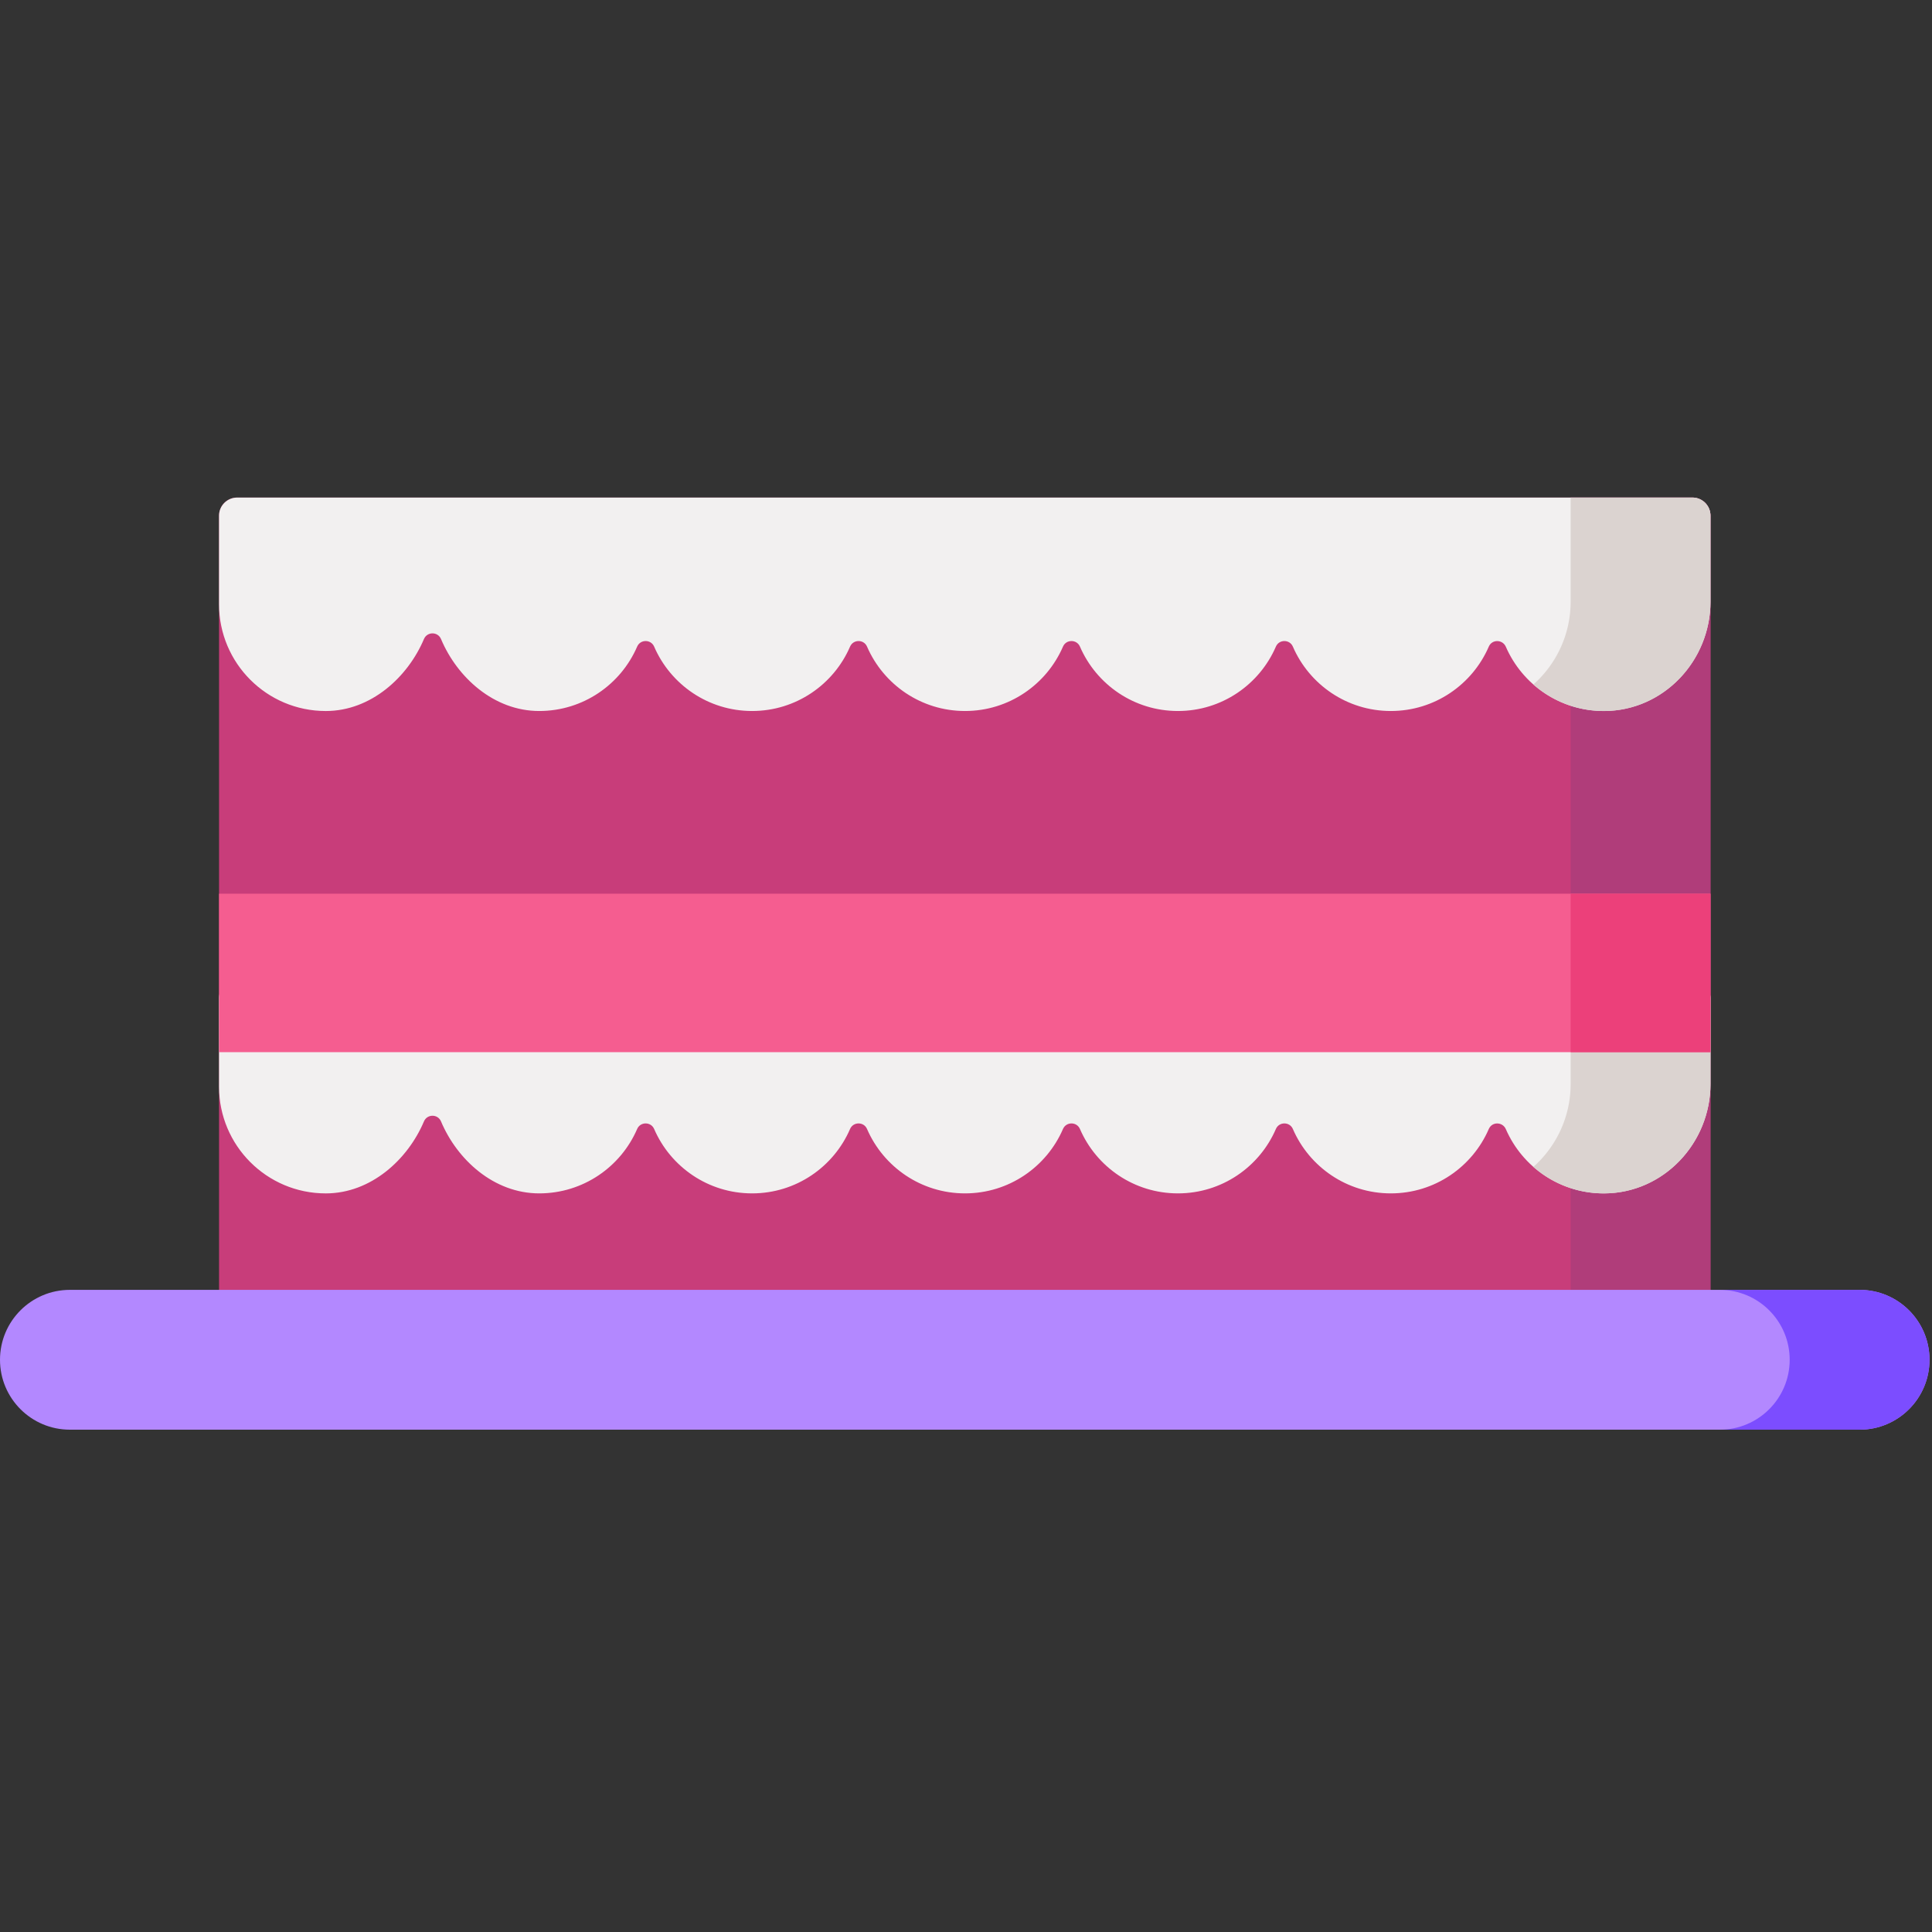
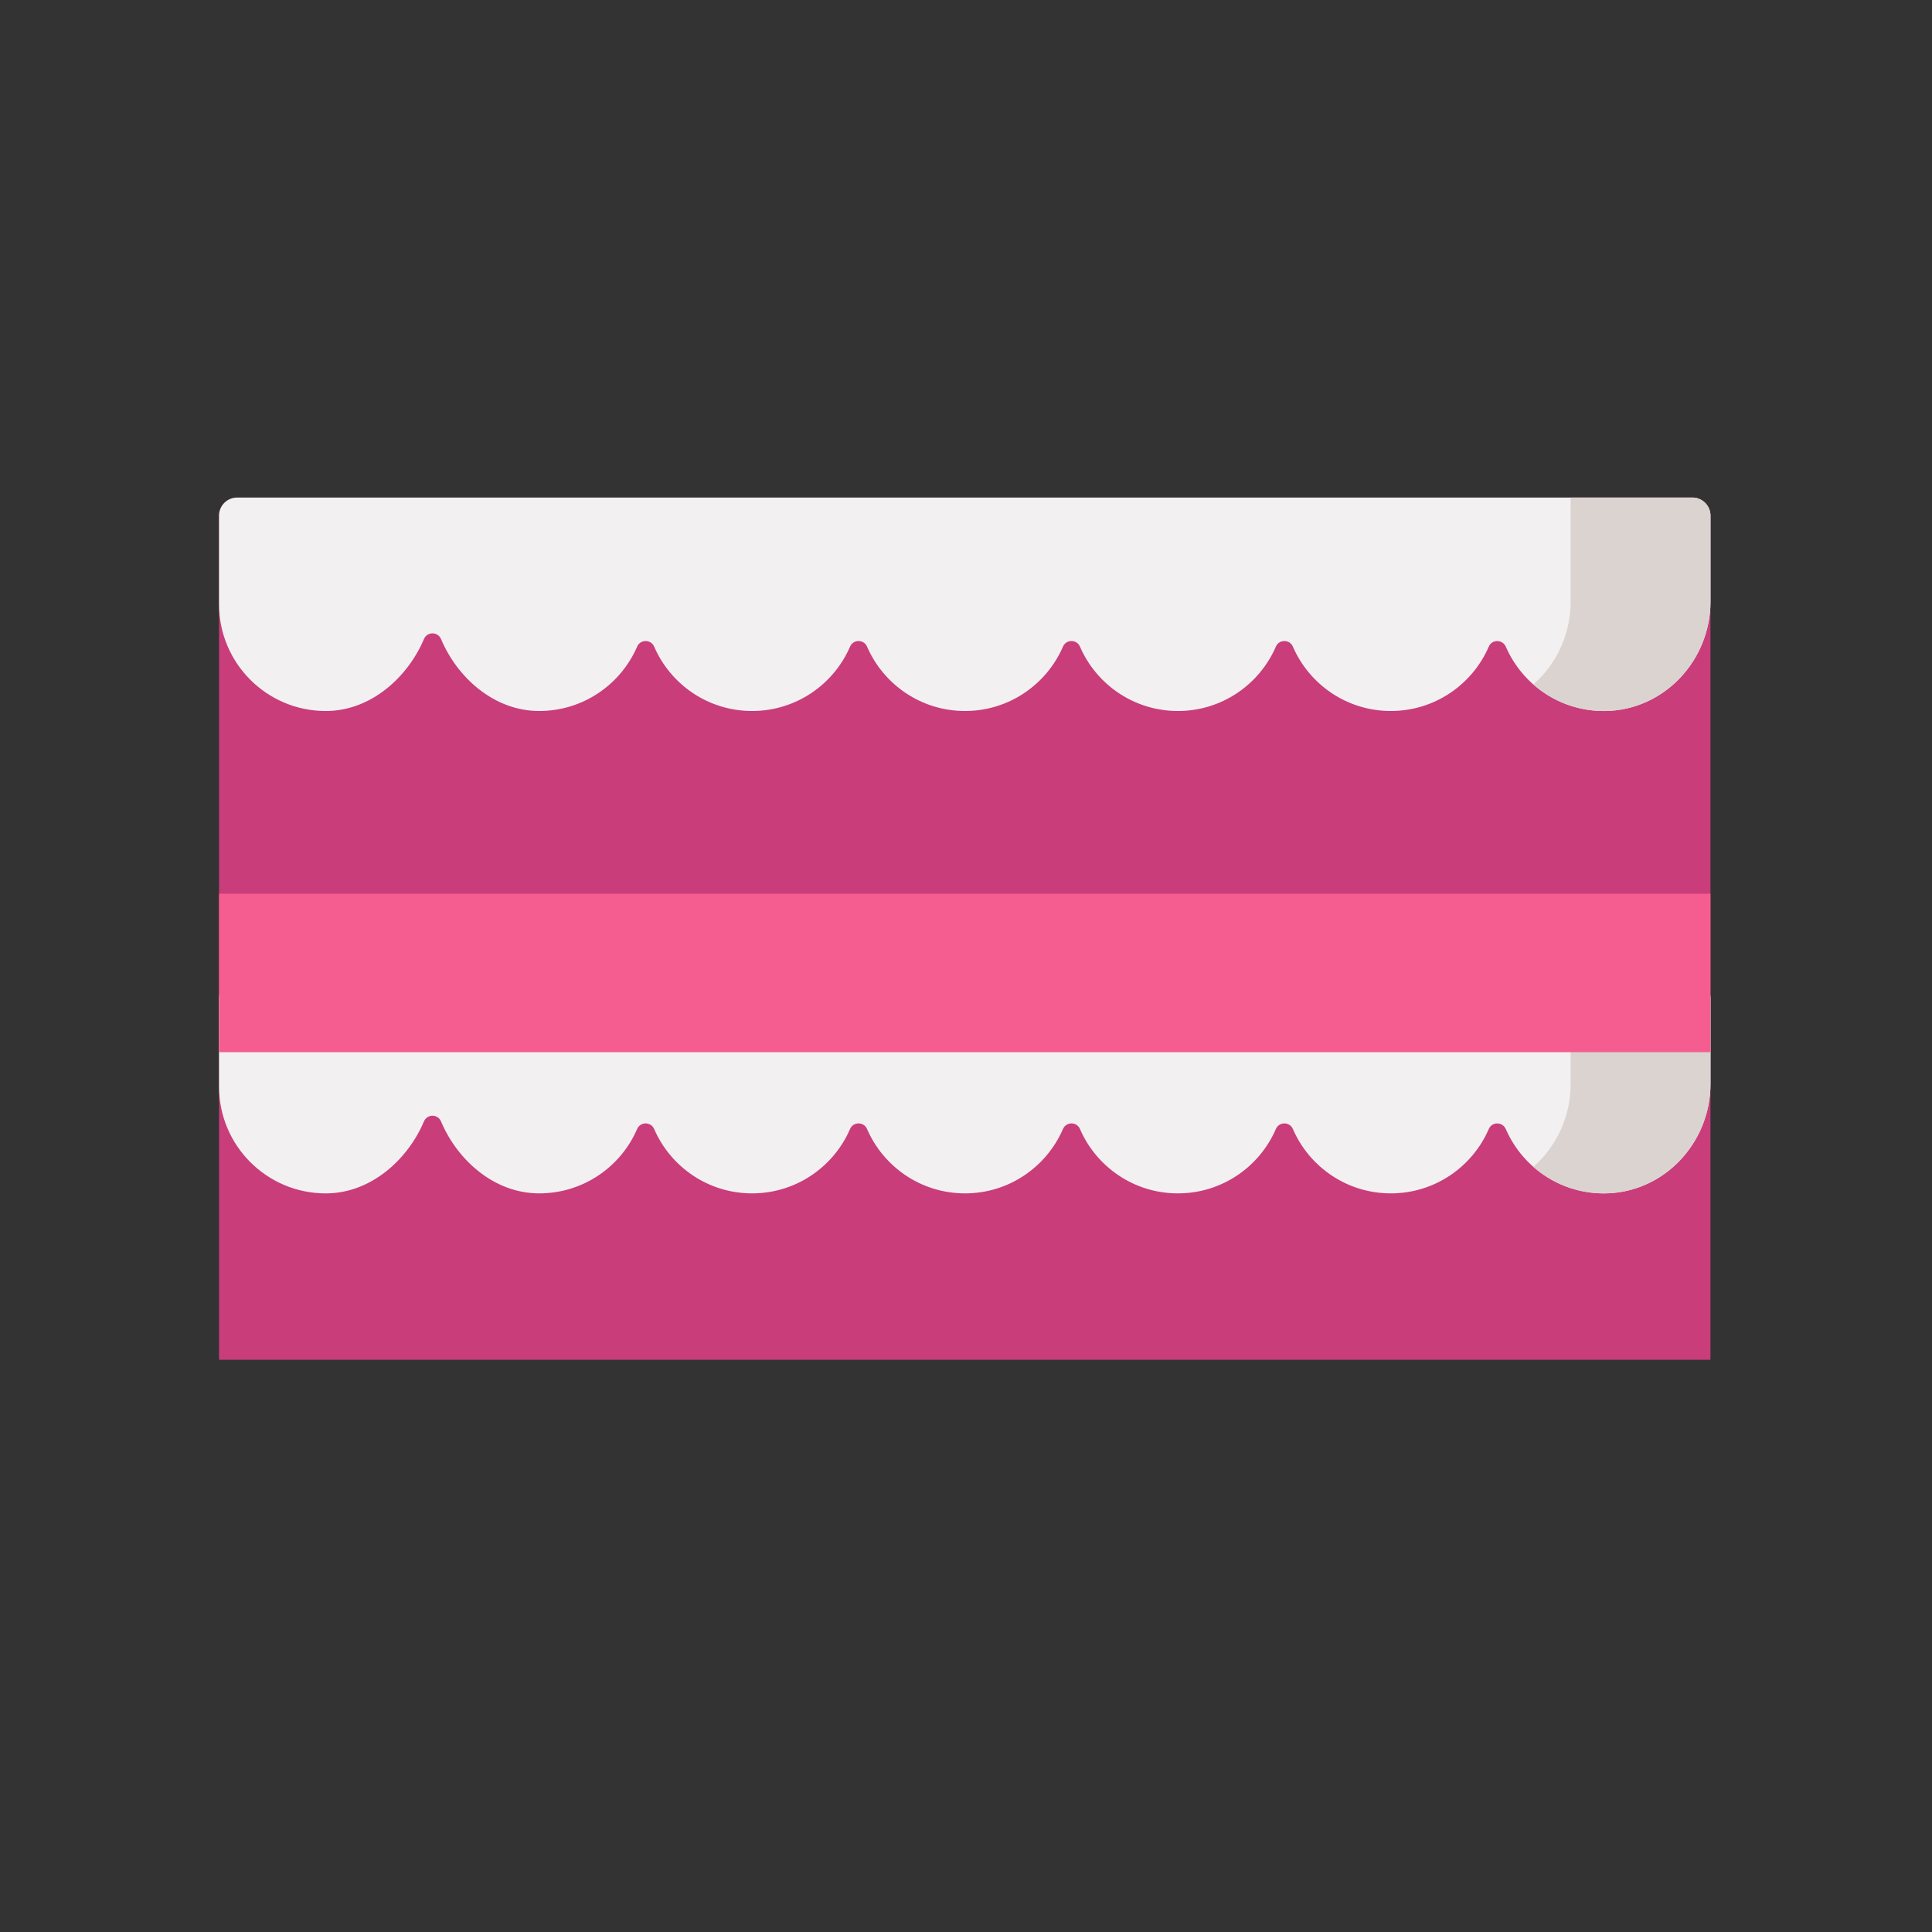
<svg xmlns="http://www.w3.org/2000/svg" xml:space="preserve" style="fill-rule:evenodd;clip-rule:evenodd;stroke-linejoin:round;stroke-miterlimit:2" viewBox="0 0 120 120">
  <rect x="0" y="0" width="120" height="120" fill="#333333" stroke="none" />
  <g>
    <g transform="matrix(.281 0 0 .281 0 -55.072)">
      <clipPath id="a">
        <path d="M0 0h427v512H0z" />
      </clipPath>
      <g clip-path="url(#a)">
        <path d="M378.078 496.547H48.418V309.965a4 4 0 0 1 4-4h321.66a4 4 0 0 1 4 4v186.582Z" style="fill:#c83d7a;fill-rule:nonzero" />
-         <path d="M347.172 305.965v190.582h30.906V309.965a4 4 0 0 0-4-4h-26.906Z" style="fill:#b03d7a;fill-rule:nonzero" />
-         <path d="M411.043 512H15.453C6.918 512 0 505.082 0 496.547s6.918-15.453 15.453-15.453h395.59c8.535 0 15.453 6.918 15.453 15.453S419.578 512 411.043 512Z" style="fill:#b388ff;fill-rule:nonzero" />
-         <path d="M411.043 481.094h-30.902c8.531 0 15.449 6.918 15.449 15.453S388.672 512 380.141 512h30.902c8.535 0 15.453-6.918 15.453-15.453s-6.918-15.453-15.453-15.453Z" style="fill:#7c4dff;fill-rule:nonzero" />
        <path d="M52.418 305.969c-2.207 0-4 1.793-4 4v19.59c0 13.027 10.562 23.589 23.59 23.589 10 0 18.144-7.507 21.699-15.906.707-1.676 3.074-1.676 3.777 0 3.551 8.449 11.676 15.903 21.7 15.903 9.703 0 18.035-5.86 21.652-14.235.707-1.637 3.047-1.637 3.754 0 3.617 8.375 11.949 14.235 21.652 14.235 9.707 0 18.039-5.86 21.656-14.235.707-1.637 3.043-1.637 3.75 0 3.622 8.375 11.954 14.235 21.657 14.235s18.035-5.86 21.656-14.235c.707-1.637 3.043-1.637 3.75 0 3.617 8.375 11.949 14.235 21.656 14.235 9.703 0 18.035-5.86 21.653-14.235.707-1.637 3.046-1.637 3.753 0 3.618 8.375 11.95 14.235 21.653 14.235s18.035-5.86 21.656-14.235c.715-1.656 3.051-1.613 3.77.043 3.648 8.391 12.027 14.25 21.777 14.192 13.07-.075 23.449-11.102 23.449-24.168v-19.008c0-2.207-1.793-4-4-4H52.418Z" style="fill:#f2f0f0;fill-rule:nonzero" />
        <g>
          <path d="M52.418 305.969c-2.207 0-4 1.793-4 4v19.59c0 13.027 10.562 23.589 23.59 23.589 10 0 18.144-7.507 21.699-15.906.707-1.676 3.074-1.676 3.777 0 3.551 8.449 11.676 15.903 21.7 15.903 9.703 0 18.035-5.86 21.652-14.235.707-1.637 3.047-1.637 3.754 0 3.617 8.375 11.949 14.235 21.652 14.235 9.707 0 18.039-5.86 21.656-14.235.707-1.637 3.043-1.637 3.75 0 3.622 8.375 11.954 14.235 21.657 14.235s18.035-5.86 21.656-14.235c.707-1.637 3.043-1.637 3.75 0 3.617 8.375 11.949 14.235 21.656 14.235 9.703 0 18.035-5.86 21.653-14.235.707-1.637 3.046-1.637 3.753 0 3.618 8.375 11.95 14.235 21.653 14.235s18.035-5.86 21.656-14.235c.715-1.656 3.051-1.613 3.77.043 3.648 8.391 12.027 14.25 21.777 14.192 13.07-.075 23.449-11.102 23.449-24.168v-19.008c0-2.207-1.793-4-4-4H52.418Z" style="fill:#f2f0f0;fill-rule:nonzero" transform="translate(0 106.624)" />
        </g>
        <path d="M347.172 305.969v23.008c0 7.23-3.18 13.832-8.234 18.304a23.5 23.5 0 0 0 16.683 5.84c12.676-.594 22.457-11.457 22.457-24.144v-19.008a4 4 0 0 0-4-4h-26.906Z" style="fill:#dbd3d0;fill-rule:nonzero" />
        <g>
          <path d="M347.172 305.969v23.008c0 7.23-3.18 13.832-8.234 18.304a23.5 23.5 0 0 0 16.683 5.84c12.676-.594 22.457-11.457 22.457-24.144v-19.008a4 4 0 0 0-4-4h-26.906Z" style="fill:#dbd3d0;fill-rule:nonzero" transform="translate(0 106.624)" />
        </g>
        <path d="M48.418 393.531h329.66v35.023H48.418z" style="fill:#f55d90;fill-rule:nonzero" />
-         <path d="M347.172 393.531h30.906v35.023h-30.906z" style="fill:#ec407a;fill-rule:nonzero" />
      </g>
    </g>
  </g>
</svg>